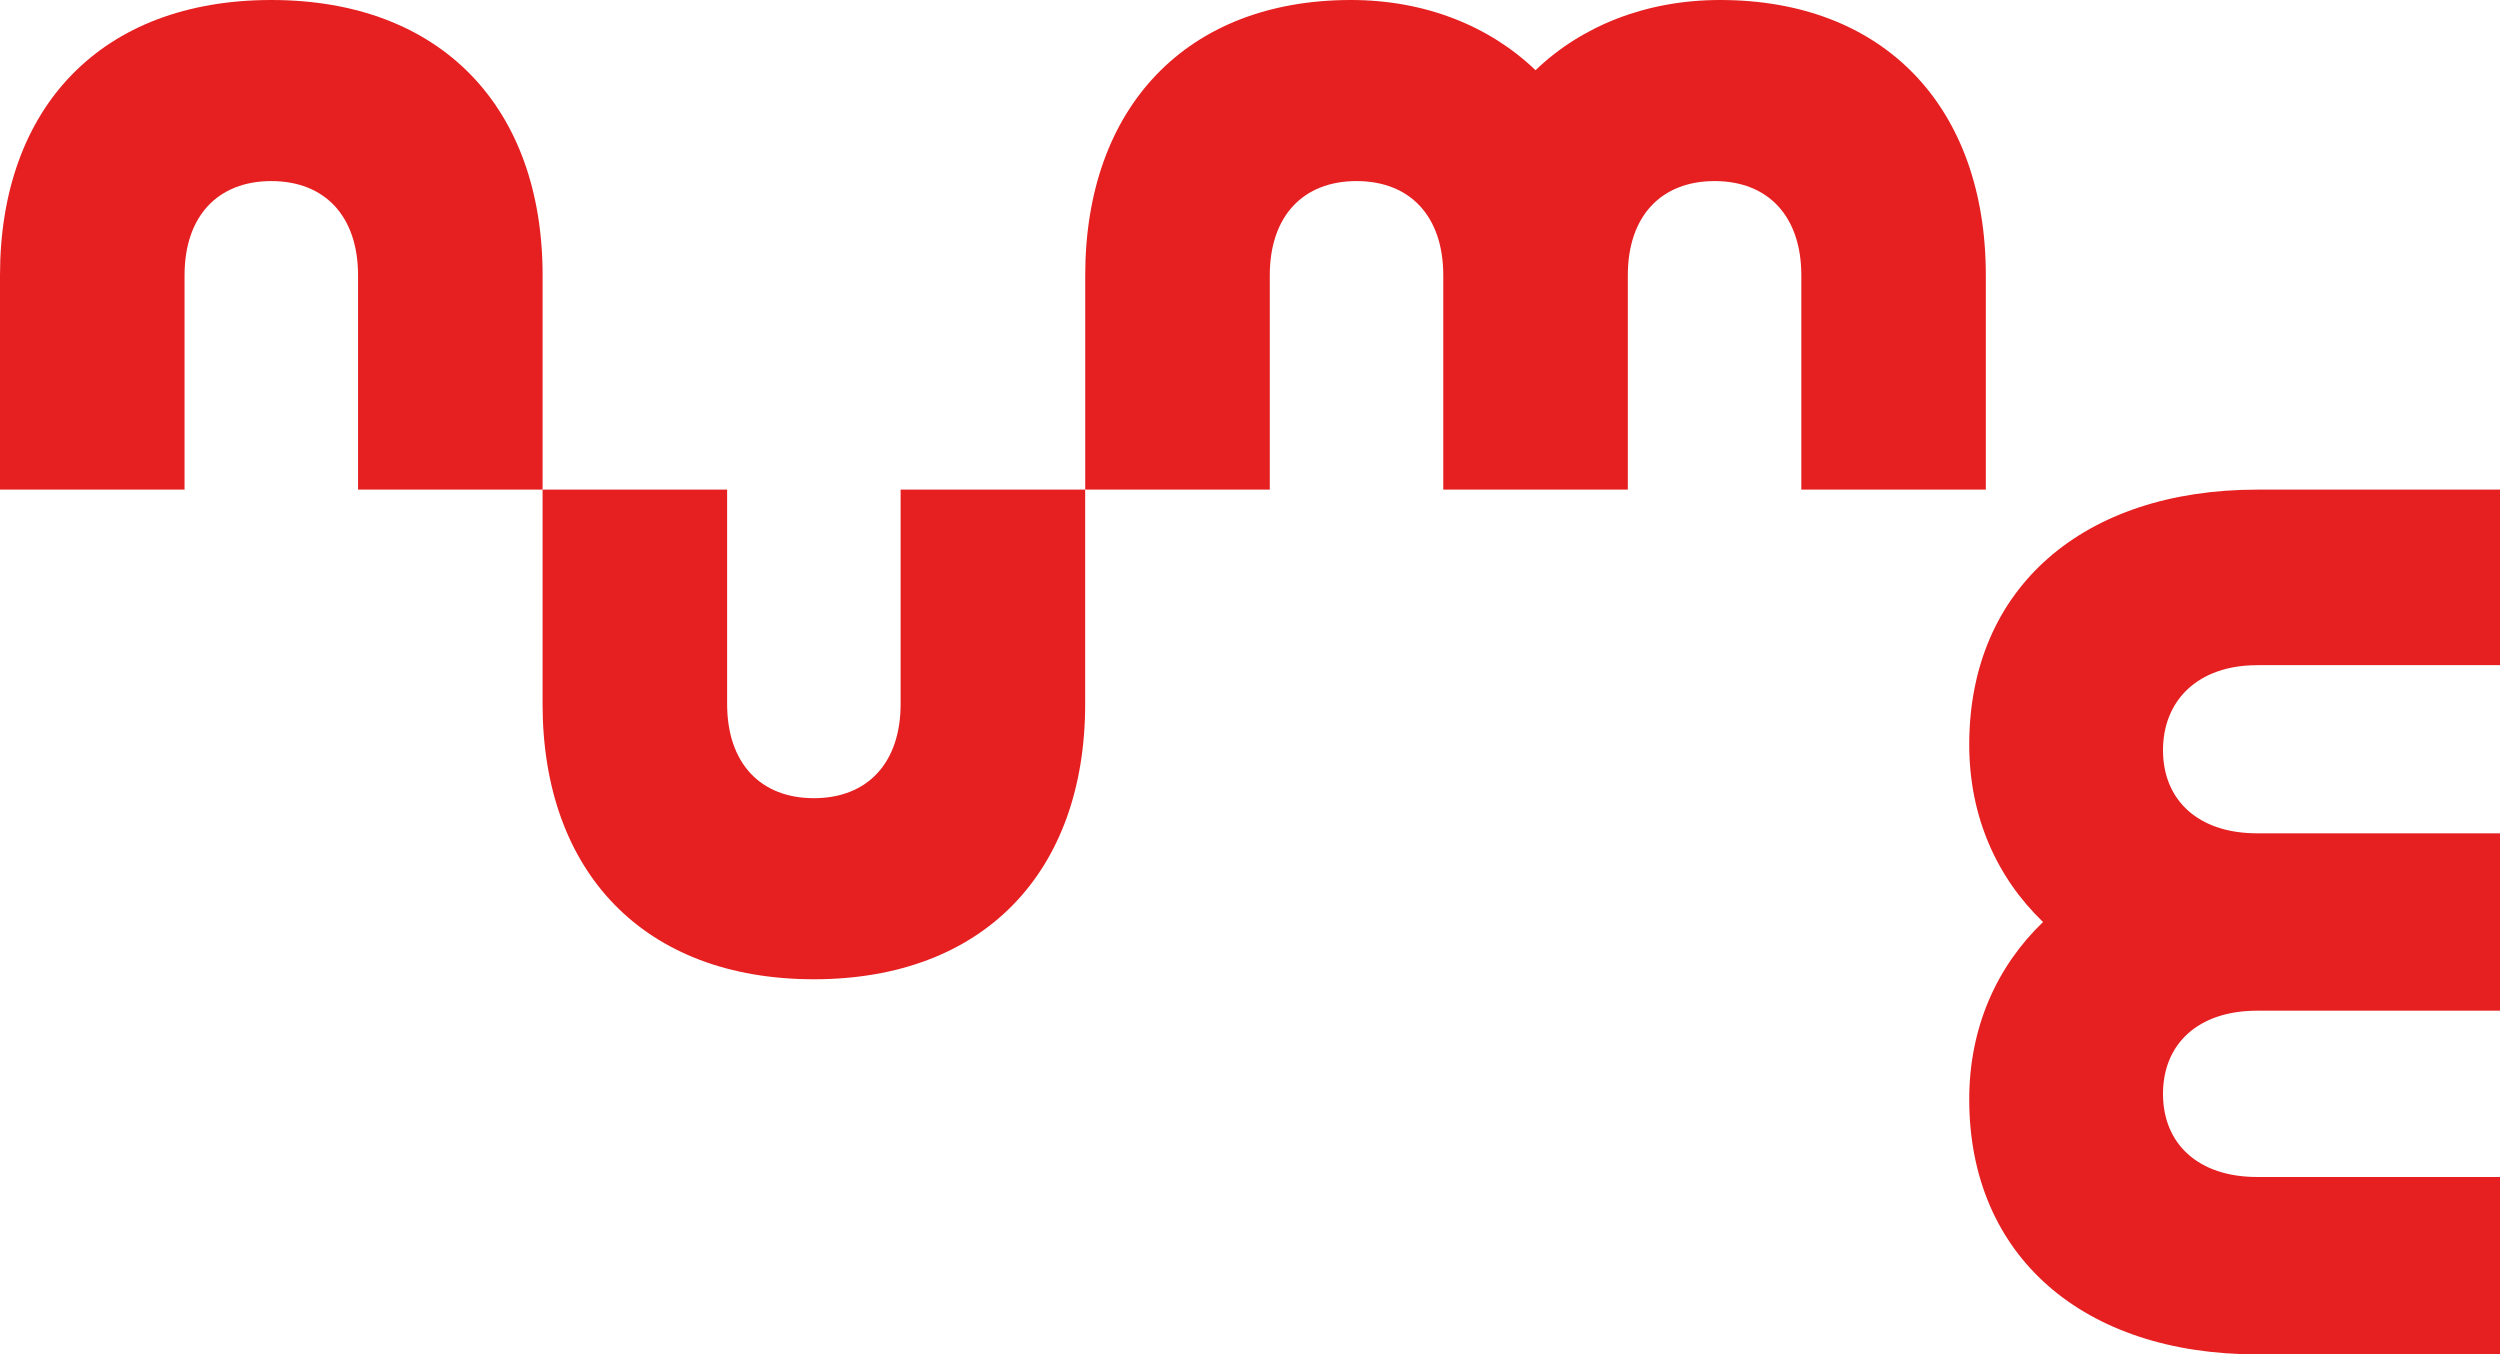
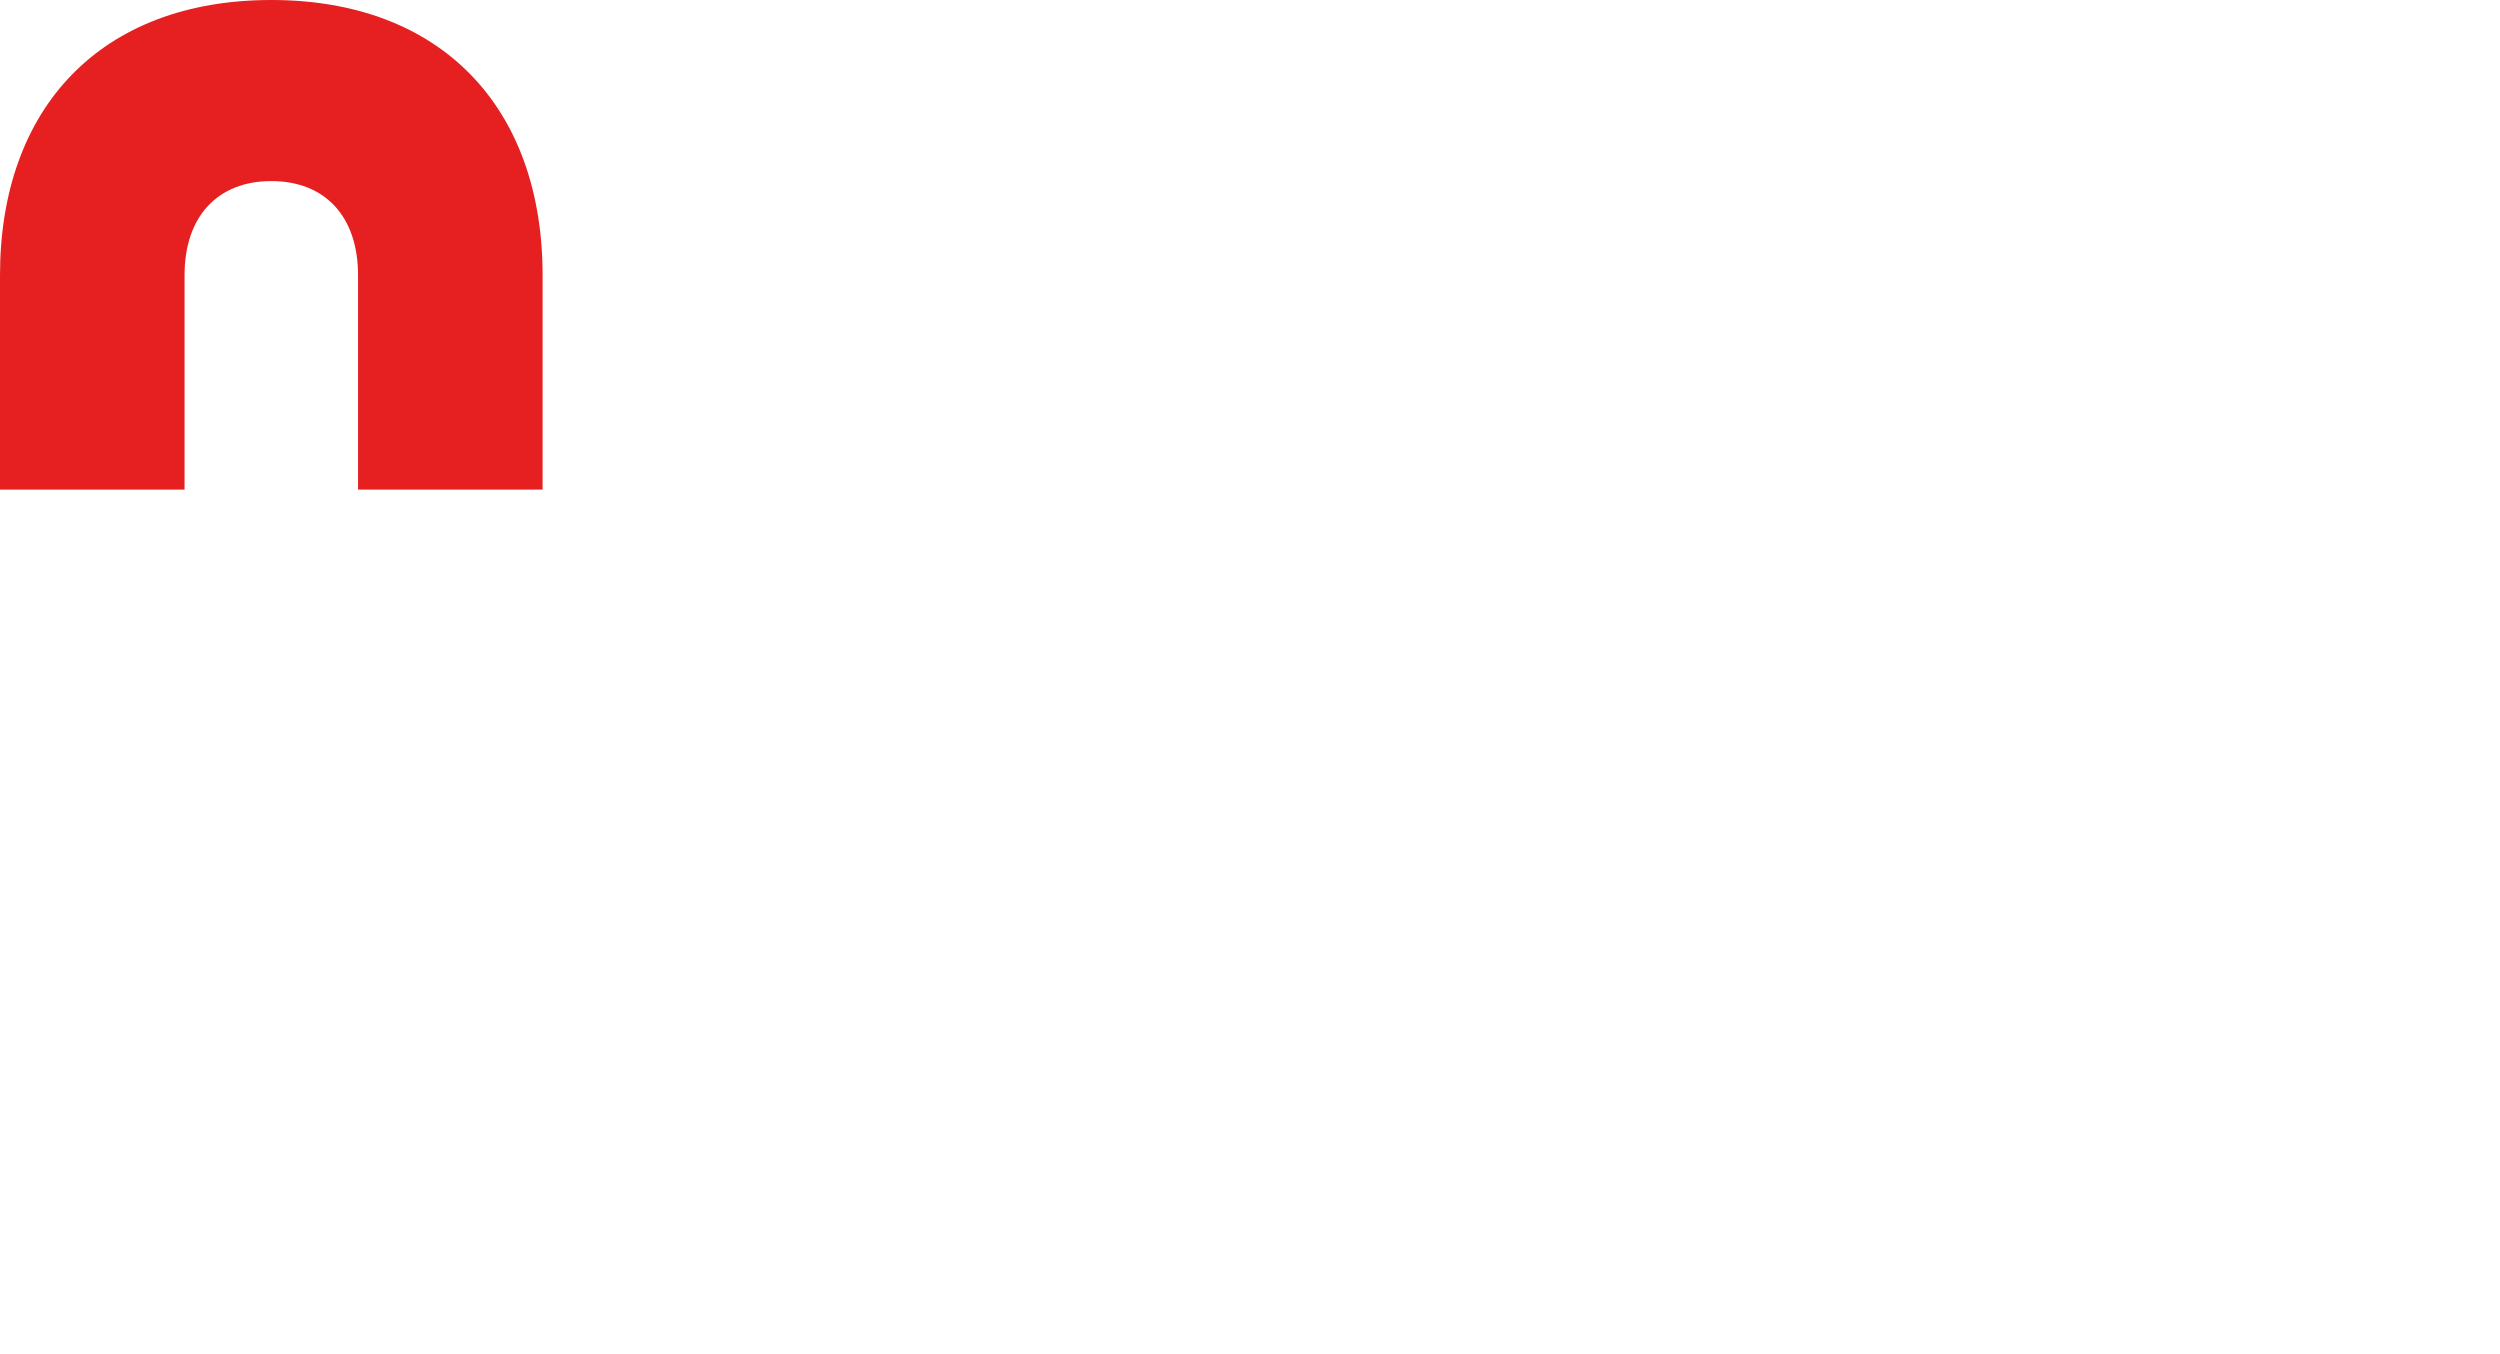
<svg xmlns="http://www.w3.org/2000/svg" width="1569" height="850" viewBox="0 0 1569 850" fill="none">
-   <path d="M565.232 441.8C565.232 478.902 544.379 500.94 510.787 500.94C477.195 500.94 456.343 478.902 456.343 441.8V307.294H340.519V441.8C340.519 547.325 404.221 614.586 510.787 614.586C617.354 614.586 681.055 547.325 681.055 441.8V307.294H565.232V441.8Z" fill="#E61F20" />
  <path d="M170.268 0C63.701 0 0 67.261 0 172.786V307.293H115.824V172.786C115.824 135.684 136.676 113.646 170.268 113.646C203.86 113.646 224.712 135.684 224.712 172.786V307.293H340.536V172.786C340.536 67.261 276.834 0 170.268 0Z" fill="#E61F20" />
-   <path d="M1246.3 307.293V172.787C1246.3 67.261 1182.6 0 1079.52 0C1033.19 0 992.644 16.242 963.696 44.061C934.733 16.227 894.205 0 847.873 0C744.789 0 681.088 67.261 681.088 172.787V307.293H796.912V172.787C796.912 135.685 817.764 113.647 851.356 113.647C884.948 113.647 905.8 135.685 905.8 172.787V307.293H1021.62V172.787C1021.62 135.685 1042.48 113.647 1076.07 113.647C1109.66 113.647 1130.51 135.685 1130.51 172.787V307.293H1246.34H1246.3Z" fill="#E61F20" />
-   <path d="M1416.57 417.453H1569V307.294H1416.57C1307.7 307.294 1235.89 368.759 1235.89 467.325C1235.89 512.548 1253.25 550.813 1282.22 578.647C1253.25 606.481 1235.89 644.746 1235.89 689.968C1235.89 788.535 1307.7 850 1416.57 850H1569V738.678H1416.57C1379.51 738.678 1357.5 717.803 1357.5 686.497C1357.5 655.191 1379.51 634.316 1416.57 634.316H1569V522.994H1416.57C1379.51 522.994 1357.5 502.118 1357.5 470.813C1357.5 439.507 1379.51 417.469 1416.57 417.469V417.453Z" fill="#E61F20" />
</svg>